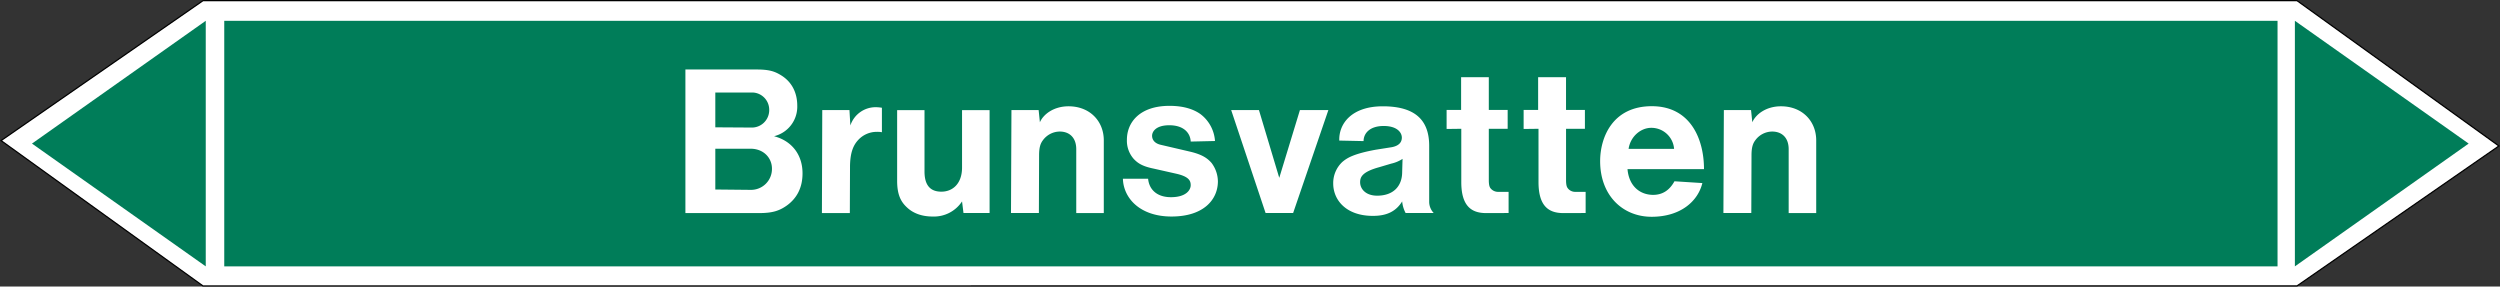
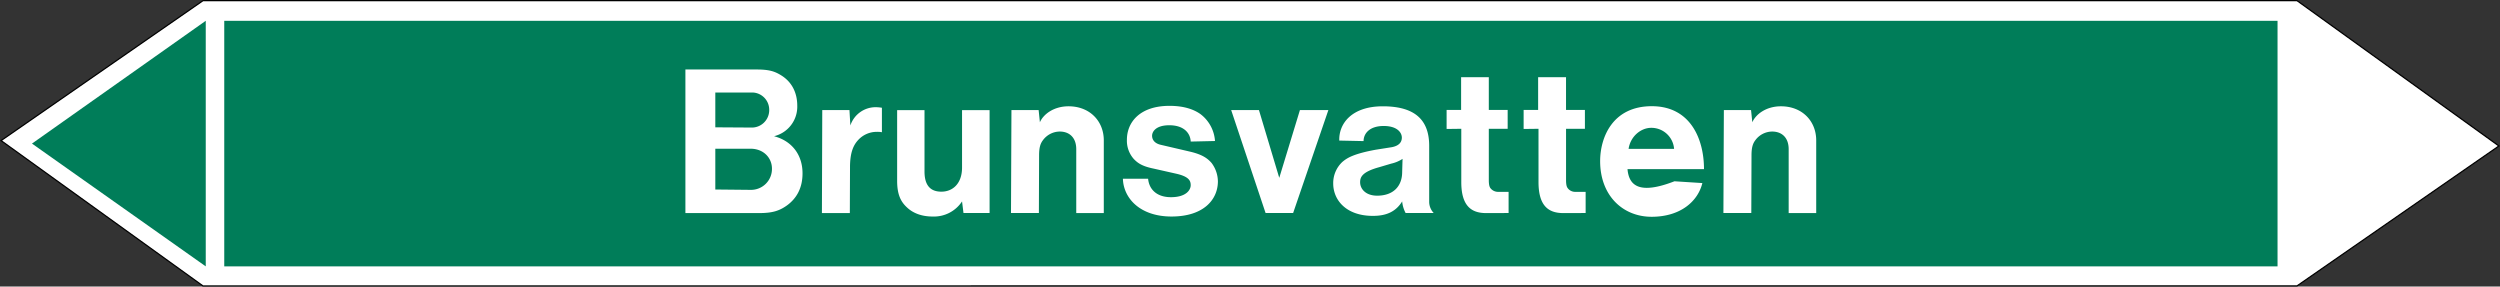
<svg xmlns="http://www.w3.org/2000/svg" viewBox="0 0 992.96 113.82">
  <rect x="0" y="0" width="992.96" height="113.82" fill="#333333" stroke="none" />
  <defs>
    <style>.a,.d{fill:#fff;}.a{stroke:#000;stroke-miterlimit:10;stroke-width:0.5px;}.a,.c,.d{fill-rule:evenodd;}.b,.c{fill:#007d59;}</style>
  </defs>
  <title>V007_C</title>
  <polygon class="a" points="80.62 113.57 0.43 55.84 80.62 0.26 912.33 0.25 992.52 57.98 912.33 113.56 80.62 113.57" />
  <rect class="b" x="89.07" y="8.27" width="815.53" height="97.53" />
-   <polygon class="c" points="911.49 8.26 980.51 57.03 911.49 105.8 911.49 8.26" />
  <polygon class="c" points="81.72 8.26 12.7 57.03 81.72 105.8 81.72 8.26" />
-   <path class="d" d="M284.11,50.57V36.75h15a6.85,6.85,0,0,1,6.41,6.91,6.92,6.92,0,0,1-7.27,7Zm0,24.7V59.07h14c5.19,0,8.5,3.67,8.5,7.92a8.31,8.31,0,0,1-8.5,8.42Zm-11.88,9.36h29.38c5.26,0,7.92-.94,10.73-2.88,4.1-2.88,6.41-7.13,6.41-12.89,0-7.42-4.25-12.89-11.31-14.76A12.06,12.06,0,0,0,316.66,42c0-5.4-2.31-9.57-6.41-12.09-2.45-1.51-4.61-2.31-9.72-2.31h-28.3Zm54.22,0h11.09l.07-18.22c0-6.12,1.51-8.93,3.24-10.8a10,10,0,0,1,7.49-3.24,8.17,8.17,0,0,1,1.94.15V42.8a15.44,15.44,0,0,0-2.3-.22,10.56,10.56,0,0,0-10.23,7.27l-.36-6.12h-10.8ZM382.11,80l.57,4.61h10.37V43.73H382.11V66.56c0,6.33-3.68,9.57-8.21,9.57-4.11,0-6.7-2.23-6.7-8V43.73H356.33V71.81c0,5.47,1.44,8.35,4,10.66,2.31,2.16,5.69,3.53,10.08,3.53A13.36,13.36,0,0,0,382.11,80Zm19.44,4.61h11.08l.08-22.9c0-3.24.57-4.75,1.51-6a8.38,8.38,0,0,1,6.69-3.46c3.82,0,6.56,2.38,6.56,7V84.63h10.94V55.76c0-7.64-5.54-13.54-14-13.54-5.9,0-10,3.17-11.38,6.34l-.5-4.83h-10.8ZM446,71c.22,7.7,6.77,15,19.3,15,12.81,0,18.43-6.77,18.43-14a12.41,12.41,0,0,0-2.52-7.28c-1.58-1.8-3.6-3.31-8.42-4.46l-11.74-2.74c-2.52-.57-3.46-2.08-3.46-3.6s1.37-4.17,6.84-4.17c5.84,0,8.36,3.17,8.5,6.48l9.65-.22a14.63,14.63,0,0,0-5.83-10.73c-2.45-1.72-6.27-3.24-12.24-3.24-11.74,0-16.92,6.48-16.92,13.47a10.88,10.88,0,0,0,2.73,7.63c1.51,1.58,3.24,2.88,7.85,3.82l8.86,2c5.18,1.15,5.9,2.81,5.9,4.61s-1.73,4.75-7.85,4.75c-5.76,0-8.71-3.24-9.07-7.34Zm56.67,13.61h10.94l14-40.9h-11.3l-8.21,26.93-8.07-26.93H489ZM557.07,63.1l-.15,5.18c0,5.76-3.6,9.44-9.93,9.44-4.61,0-6.77-2.74-6.77-5.33,0-2,.72-4.11,7.63-6L552.53,65A13.68,13.68,0,0,0,557.07,63.1ZM556.92,80a12.1,12.1,0,0,0,1.37,4.61h11.16a6.52,6.52,0,0,1-1.8-4.25V57.92c0-9.8-5.11-15.7-18.43-15.7-12.31,0-17.5,6.84-17.28,13.61l9.65.21c0-2.95,2.3-6,8-6,5.4,0,7.2,2.66,7.2,4.61,0,1.72-1,3.24-4,3.81l-6.34,1c-9.07,1.66-11.52,3.38-13.25,4.82a11.52,11.52,0,0,0-3.67,8.57c0,6.77,5.33,12.89,15.7,12.89C551.16,85.78,554.62,83.69,556.92,80Zm42.27,4.61V76.2H595a3.79,3.79,0,0,1-3.1-1.58c-.21-.36-.57-.94-.57-3.1V51.15h7.49V43.66h-7.49v-13h-11v13h-5.76v7.56l5.83-.07V72.32c0,9.28,3.82,12.31,9.8,12.31Zm30.6,0V76.2h-4.11a3.66,3.66,0,0,1-3.09-1.58c-.22-.36-.58-.94-.58-3.1V51.15h7.49V43.66H622v-13H610.92v13h-5.76v7.56l5.91-.07V72.32c0,9.28,3.81,12.31,9.79,12.31Zm17.06-25.49c.72-4.9,4.82-8.35,9-8.35a9.05,9.05,0,0,1,9.07,8.35Zm-.43,8.06H676.8c0-12-5.4-25-20.73-25-15.63,0-20.52,12.46-20.52,21.82,0,13.68,9,22.1,20.44,22.1,11.6,0,18.44-6.26,20.16-13.39L665.07,72c-2.09,3.81-5,5.4-8.5,5.4C651.24,77.36,647,73.83,646.42,67.2Zm38.09,17.43h11.08l.08-22.9c0-3.24.57-4.75,1.51-6a8.38,8.38,0,0,1,6.69-3.46c3.82,0,6.56,2.38,6.56,7V84.63h10.94V55.76c0-7.64-5.54-13.54-14-13.54-5.9,0-10,3.17-11.38,6.34l-.5-4.83h-10.8Z" />
+   <path class="d" d="M284.11,50.57V36.75h15a6.85,6.85,0,0,1,6.41,6.91,6.92,6.92,0,0,1-7.27,7Zm0,24.7V59.07h14c5.19,0,8.5,3.67,8.5,7.92a8.31,8.31,0,0,1-8.5,8.42Zm-11.88,9.36h29.38c5.26,0,7.92-.94,10.73-2.88,4.1-2.88,6.41-7.13,6.41-12.89,0-7.42-4.25-12.89-11.31-14.76A12.06,12.06,0,0,0,316.66,42c0-5.4-2.31-9.57-6.41-12.09-2.45-1.51-4.61-2.31-9.72-2.31h-28.3Zm54.22,0h11.09l.07-18.22c0-6.12,1.51-8.93,3.24-10.8a10,10,0,0,1,7.49-3.24,8.17,8.17,0,0,1,1.94.15V42.8a15.44,15.44,0,0,0-2.3-.22,10.56,10.56,0,0,0-10.23,7.27l-.36-6.12h-10.8ZM382.11,80l.57,4.61h10.37V43.73H382.11V66.56c0,6.33-3.68,9.57-8.21,9.57-4.11,0-6.7-2.23-6.7-8V43.73H356.33V71.81c0,5.47,1.44,8.35,4,10.66,2.31,2.16,5.69,3.53,10.08,3.53A13.36,13.36,0,0,0,382.11,80Zm19.44,4.61h11.08l.08-22.9c0-3.24.57-4.75,1.51-6a8.38,8.38,0,0,1,6.69-3.46c3.82,0,6.56,2.38,6.56,7V84.63h10.94V55.76c0-7.64-5.54-13.54-14-13.54-5.9,0-10,3.17-11.38,6.34l-.5-4.83h-10.8ZM446,71c.22,7.7,6.77,15,19.3,15,12.81,0,18.43-6.77,18.43-14a12.41,12.41,0,0,0-2.52-7.28c-1.58-1.8-3.6-3.31-8.42-4.46l-11.74-2.74c-2.52-.57-3.46-2.08-3.46-3.6s1.37-4.17,6.84-4.17c5.84,0,8.36,3.17,8.5,6.48l9.65-.22a14.63,14.63,0,0,0-5.83-10.73c-2.45-1.72-6.27-3.24-12.24-3.24-11.74,0-16.92,6.48-16.92,13.47a10.88,10.88,0,0,0,2.73,7.63c1.51,1.58,3.24,2.88,7.85,3.82l8.86,2c5.18,1.15,5.9,2.81,5.9,4.61s-1.73,4.75-7.85,4.75c-5.76,0-8.71-3.24-9.07-7.34Zm56.67,13.61h10.94l14-40.9h-11.3l-8.21,26.93-8.07-26.93H489ZM557.07,63.1l-.15,5.18c0,5.76-3.6,9.44-9.93,9.44-4.61,0-6.77-2.74-6.77-5.33,0-2,.72-4.11,7.63-6L552.53,65A13.68,13.68,0,0,0,557.07,63.1ZM556.92,80a12.1,12.1,0,0,0,1.37,4.61h11.16a6.52,6.52,0,0,1-1.8-4.25V57.92c0-9.8-5.11-15.7-18.43-15.7-12.31,0-17.5,6.84-17.28,13.61l9.65.21c0-2.95,2.3-6,8-6,5.4,0,7.2,2.66,7.2,4.61,0,1.72-1,3.24-4,3.81l-6.34,1c-9.07,1.66-11.52,3.38-13.25,4.82a11.52,11.52,0,0,0-3.67,8.57c0,6.77,5.33,12.89,15.7,12.89C551.16,85.78,554.62,83.69,556.92,80Zm42.27,4.61V76.2H595a3.79,3.79,0,0,1-3.1-1.58c-.21-.36-.57-.94-.57-3.1V51.15h7.49V43.66h-7.49v-13h-11v13h-5.76v7.56l5.83-.07V72.32c0,9.28,3.82,12.31,9.8,12.31Zm30.6,0V76.2h-4.11a3.66,3.66,0,0,1-3.09-1.58c-.22-.36-.58-.94-.58-3.1V51.15h7.49V43.66H622v-13H610.92v13h-5.76v7.56l5.91-.07V72.32c0,9.28,3.81,12.31,9.79,12.31Zm17.06-25.49c.72-4.9,4.82-8.35,9-8.35a9.05,9.05,0,0,1,9.07,8.35Zm-.43,8.06H676.8c0-12-5.4-25-20.73-25-15.63,0-20.52,12.46-20.52,21.82,0,13.68,9,22.1,20.44,22.1,11.6,0,18.44-6.26,20.16-13.39L665.07,72C651.24,77.36,647,73.83,646.42,67.2Zm38.09,17.43h11.08l.08-22.9c0-3.24.57-4.75,1.51-6a8.38,8.38,0,0,1,6.69-3.46c3.82,0,6.56,2.38,6.56,7V84.63h10.94V55.76c0-7.64-5.54-13.54-14-13.54-5.9,0-10,3.17-11.38,6.34l-.5-4.83h-10.8Z" />
</svg>